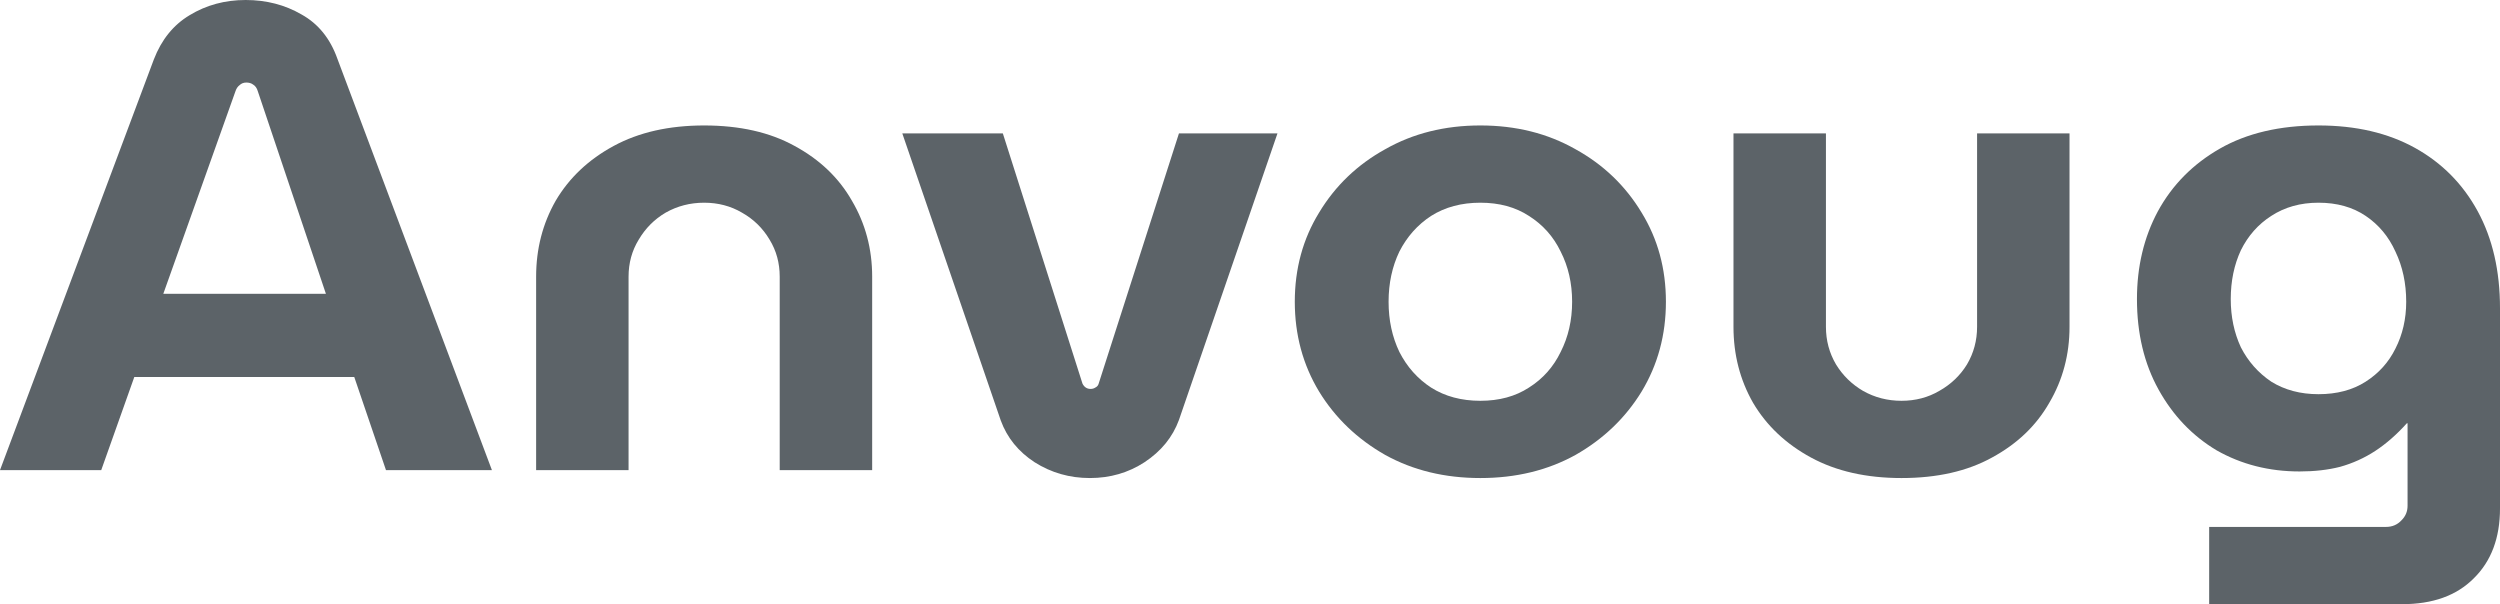
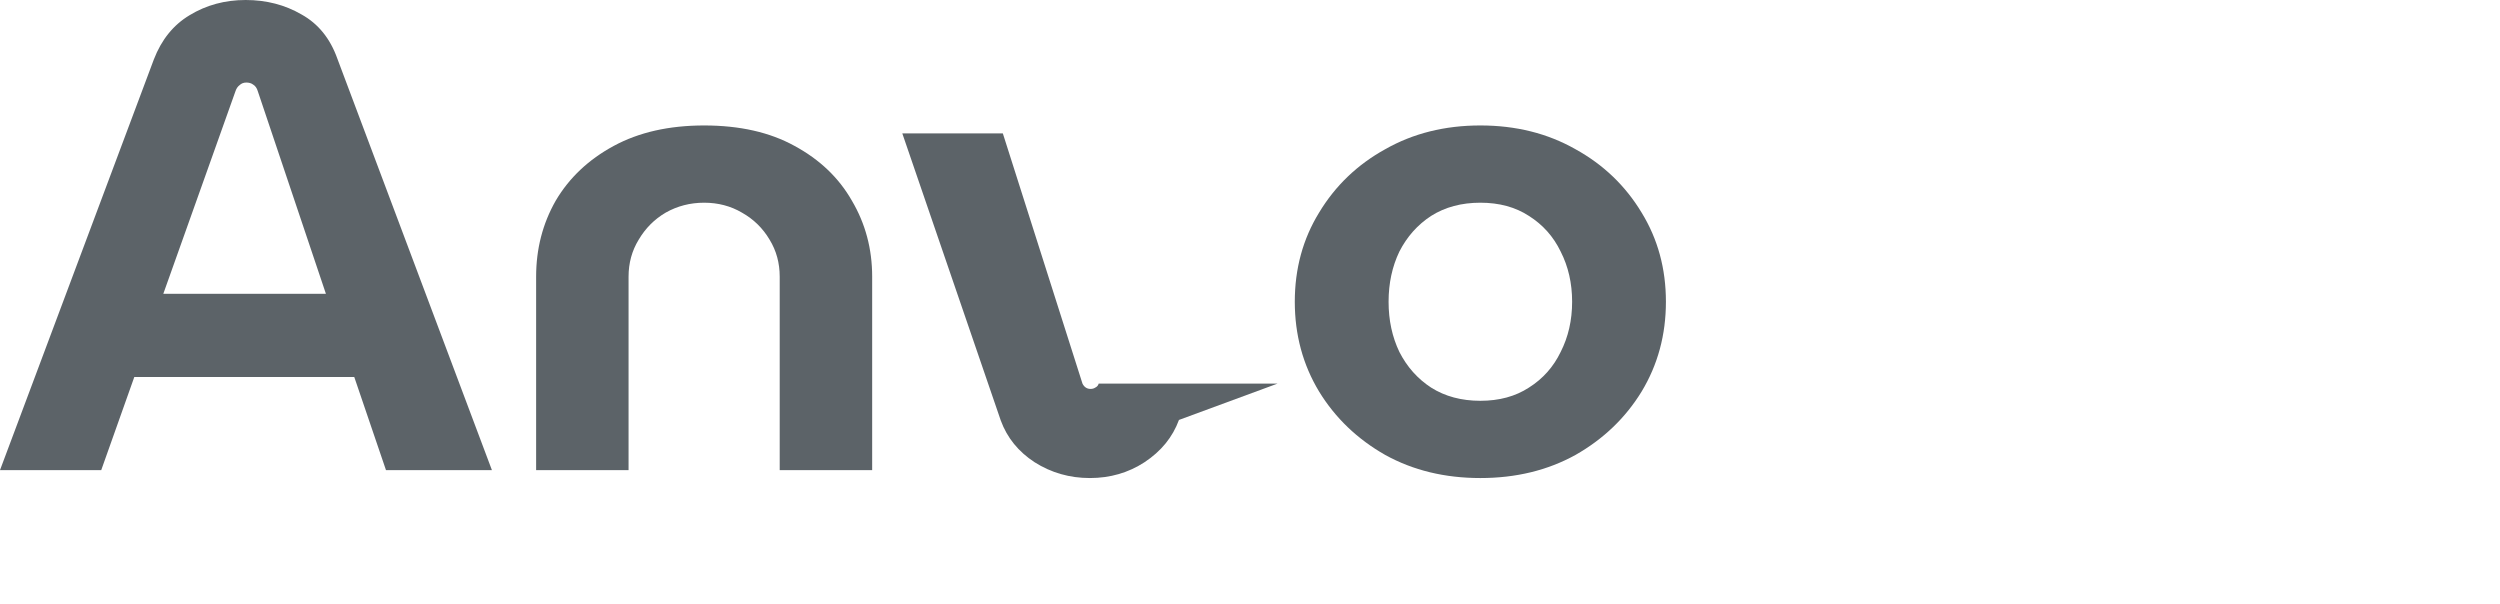
<svg xmlns="http://www.w3.org/2000/svg" width="120" height="29" viewBox="0 0 120 29" fill="none">
  <path d="M0 22.566L7.385 2.852C7.752 1.902 8.324 1.194 9.102 0.729C9.901 0.243 10.797 0 11.79 0C12.783 0 13.679 0.232 14.478 0.697C15.277 1.141 15.85 1.849 16.195 2.821L23.612 22.566H18.527L17.005 18.097H6.446L4.859 22.566H0ZM7.838 14.104H15.644L12.373 4.374C12.33 4.226 12.254 4.12 12.146 4.057C12.06 3.993 11.952 3.962 11.822 3.962C11.693 3.962 11.585 4.004 11.498 4.089C11.412 4.152 11.347 4.247 11.304 4.374L7.838 14.104Z" fill="#5C6368" />
  <path d="M25.734 22.566V13.28C25.734 11.949 26.047 10.734 26.673 9.635C27.321 8.536 28.249 7.659 29.459 7.004C30.668 6.349 32.114 6.022 33.799 6.022C35.505 6.022 36.952 6.349 38.139 7.004C39.348 7.659 40.266 8.536 40.892 9.635C41.54 10.734 41.864 11.949 41.864 13.28V22.566H37.426V13.28C37.426 12.625 37.265 12.033 36.941 11.505C36.617 10.956 36.174 10.522 35.613 10.206C35.073 9.889 34.468 9.73 33.799 9.73C33.129 9.73 32.514 9.889 31.953 10.206C31.413 10.522 30.981 10.956 30.657 11.505C30.333 12.033 30.171 12.625 30.171 13.28V22.566H25.734Z" fill="#5C6368" />
-   <path d="M52.315 22.946C51.343 22.946 50.458 22.693 49.659 22.186C48.882 21.679 48.342 21.013 48.039 20.189L43.31 6.402H48.136L51.959 18.414C52.002 18.499 52.056 18.562 52.12 18.604C52.185 18.647 52.261 18.668 52.347 18.668C52.434 18.668 52.509 18.647 52.574 18.604C52.66 18.562 52.714 18.499 52.736 18.414L56.59 6.402H61.319L56.59 20.157C56.288 20.981 55.737 21.658 54.938 22.186C54.161 22.693 53.286 22.946 52.315 22.946Z" fill="#5C6368" />
+   <path d="M52.315 22.946C51.343 22.946 50.458 22.693 49.659 22.186C48.882 21.679 48.342 21.013 48.039 20.189L43.31 6.402H48.136L51.959 18.414C52.002 18.499 52.056 18.562 52.12 18.604C52.185 18.647 52.261 18.668 52.347 18.668C52.434 18.668 52.509 18.647 52.574 18.604C52.66 18.562 52.714 18.499 52.736 18.414H61.319L56.59 20.157C56.288 20.981 55.737 21.658 54.938 22.186C54.161 22.693 53.286 22.946 52.315 22.946Z" fill="#5C6368" />
  <path d="M71.057 22.946C69.351 22.946 67.829 22.577 66.49 21.837C65.151 21.076 64.093 20.062 63.316 18.794C62.538 17.506 62.15 16.069 62.15 14.484C62.15 12.899 62.538 11.473 63.316 10.206C64.093 8.917 65.151 7.902 66.49 7.163C67.829 6.402 69.351 6.022 71.057 6.022C72.763 6.022 74.285 6.402 75.624 7.163C76.963 7.902 78.021 8.917 78.798 10.206C79.576 11.473 79.964 12.899 79.964 14.484C79.964 16.069 79.576 17.506 78.798 18.794C78.021 20.062 76.963 21.076 75.624 21.837C74.285 22.577 72.763 22.946 71.057 22.946ZM71.057 19.238C71.964 19.238 72.741 19.027 73.389 18.604C74.058 18.182 74.566 17.611 74.912 16.893C75.278 16.174 75.462 15.372 75.462 14.484C75.462 13.597 75.278 12.794 74.912 12.075C74.566 11.357 74.058 10.787 73.389 10.364C72.741 9.941 71.964 9.73 71.057 9.73C70.15 9.73 69.362 9.941 68.693 10.364C68.045 10.787 67.537 11.357 67.17 12.075C66.825 12.794 66.652 13.597 66.652 14.484C66.652 15.372 66.825 16.174 67.17 16.893C67.537 17.611 68.045 18.182 68.693 18.604C69.362 19.027 70.15 19.238 71.057 19.238Z" fill="#5C6368" />
-   <path d="M91.272 22.946C89.588 22.946 88.141 22.619 86.932 21.964C85.723 21.309 84.794 20.432 84.146 19.333C83.52 18.235 83.207 17.02 83.207 15.688V6.402H87.645V15.688C87.645 16.343 87.806 16.946 88.13 17.495C88.454 18.023 88.886 18.446 89.426 18.763C89.987 19.08 90.603 19.238 91.272 19.238C91.942 19.238 92.546 19.08 93.086 18.763C93.647 18.446 94.09 18.023 94.414 17.495C94.738 16.946 94.9 16.343 94.9 15.688V6.402H99.337V15.688C99.337 17.02 99.013 18.235 98.366 19.333C97.74 20.432 96.822 21.309 95.612 21.964C94.425 22.619 92.978 22.946 91.272 22.946Z" fill="#5C6368" />
-   <path d="M106.04 29V25.292H114.526C114.828 25.292 115.077 25.186 115.271 24.975C115.465 24.785 115.563 24.552 115.563 24.278V20.316H115.53C115.034 20.865 114.526 21.309 114.008 21.647C113.49 21.985 112.928 22.239 112.324 22.408C111.741 22.556 111.093 22.63 110.38 22.63C108.912 22.63 107.584 22.291 106.396 21.615C105.23 20.918 104.302 19.946 103.611 18.7C102.92 17.453 102.574 16.006 102.574 14.357C102.574 12.794 102.909 11.389 103.578 10.142C104.269 8.874 105.263 7.871 106.558 7.131C107.854 6.392 109.43 6.022 111.287 6.022C113.079 6.022 114.623 6.381 115.919 7.099C117.214 7.818 118.219 8.832 118.931 10.142C119.644 11.452 120 13.005 120 14.801V24.404C120 25.82 119.579 26.94 118.737 27.764C117.916 28.588 116.772 29 115.303 29H106.04ZM111.287 18.921C112.172 18.921 112.928 18.721 113.554 18.319C114.181 17.918 114.656 17.389 114.98 16.734C115.325 16.058 115.498 15.308 115.498 14.484C115.498 13.597 115.325 12.794 114.98 12.075C114.656 11.357 114.181 10.787 113.554 10.364C112.928 9.941 112.172 9.73 111.287 9.73C110.423 9.73 109.668 9.941 109.02 10.364C108.394 10.765 107.908 11.315 107.562 12.012C107.238 12.709 107.076 13.491 107.076 14.357C107.076 15.203 107.238 15.974 107.562 16.671C107.908 17.347 108.394 17.896 109.02 18.319C109.668 18.721 110.423 18.921 111.287 18.921Z" fill="#5C6368" />
</svg>